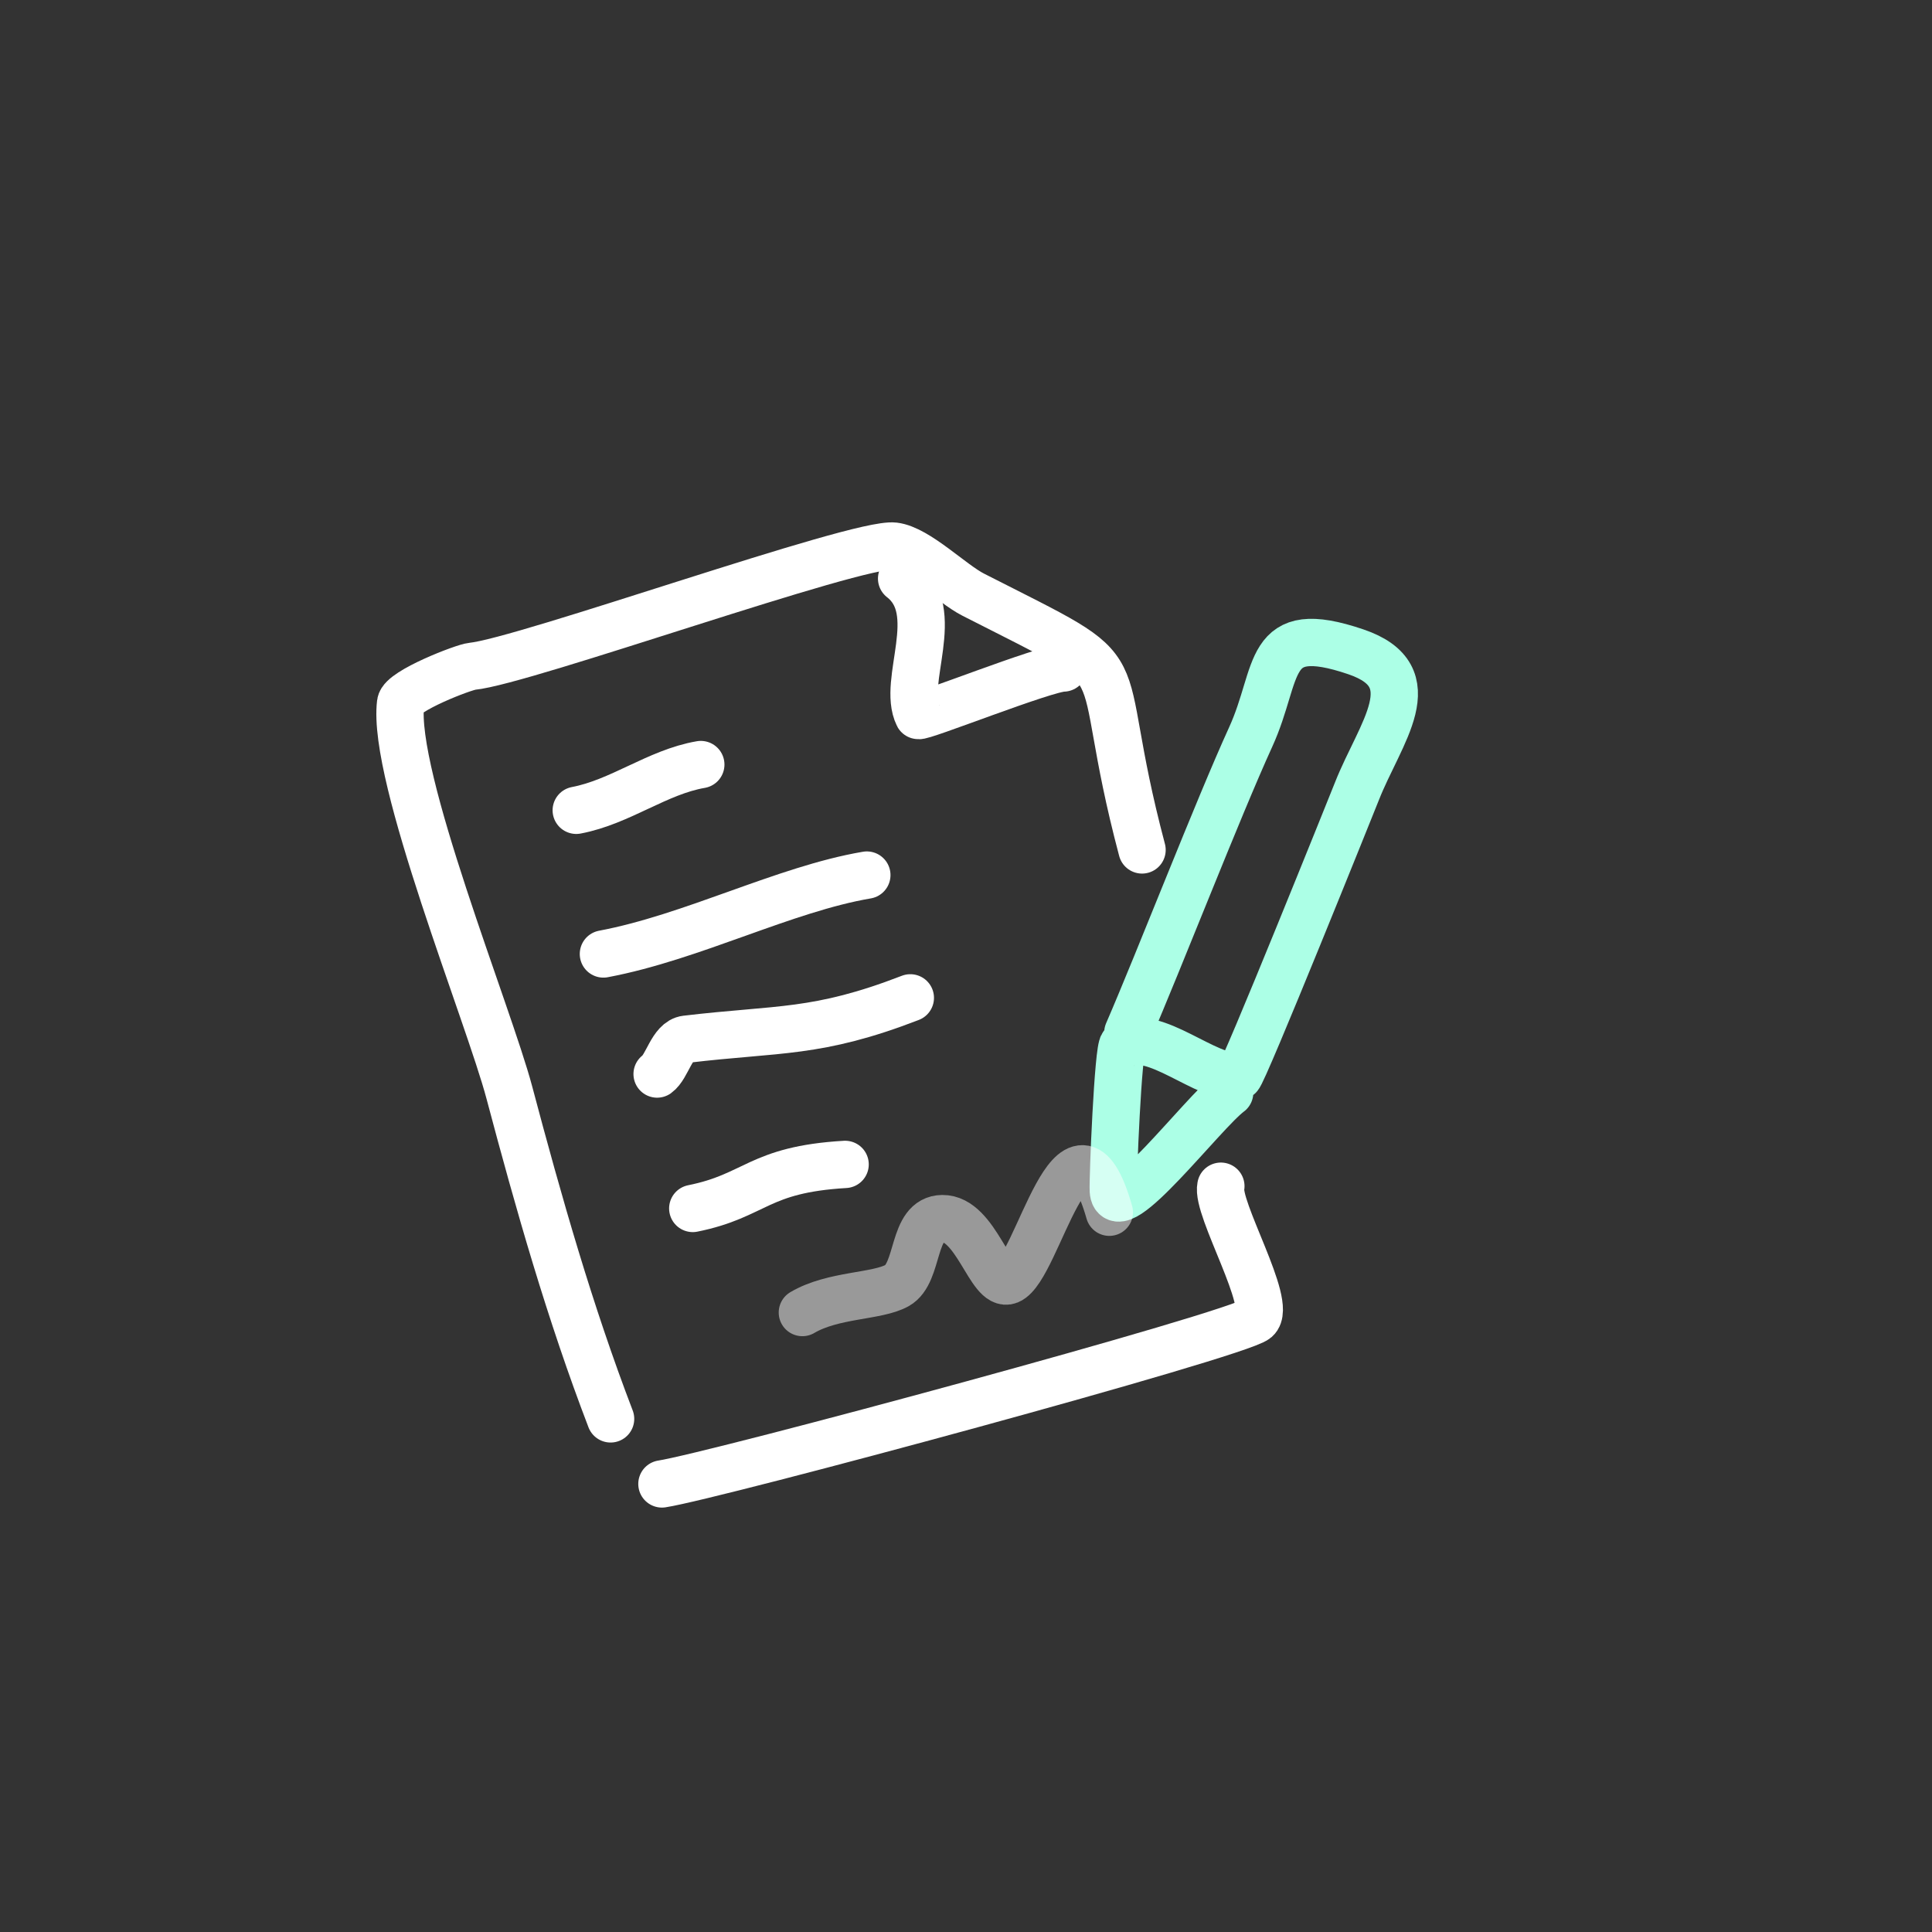
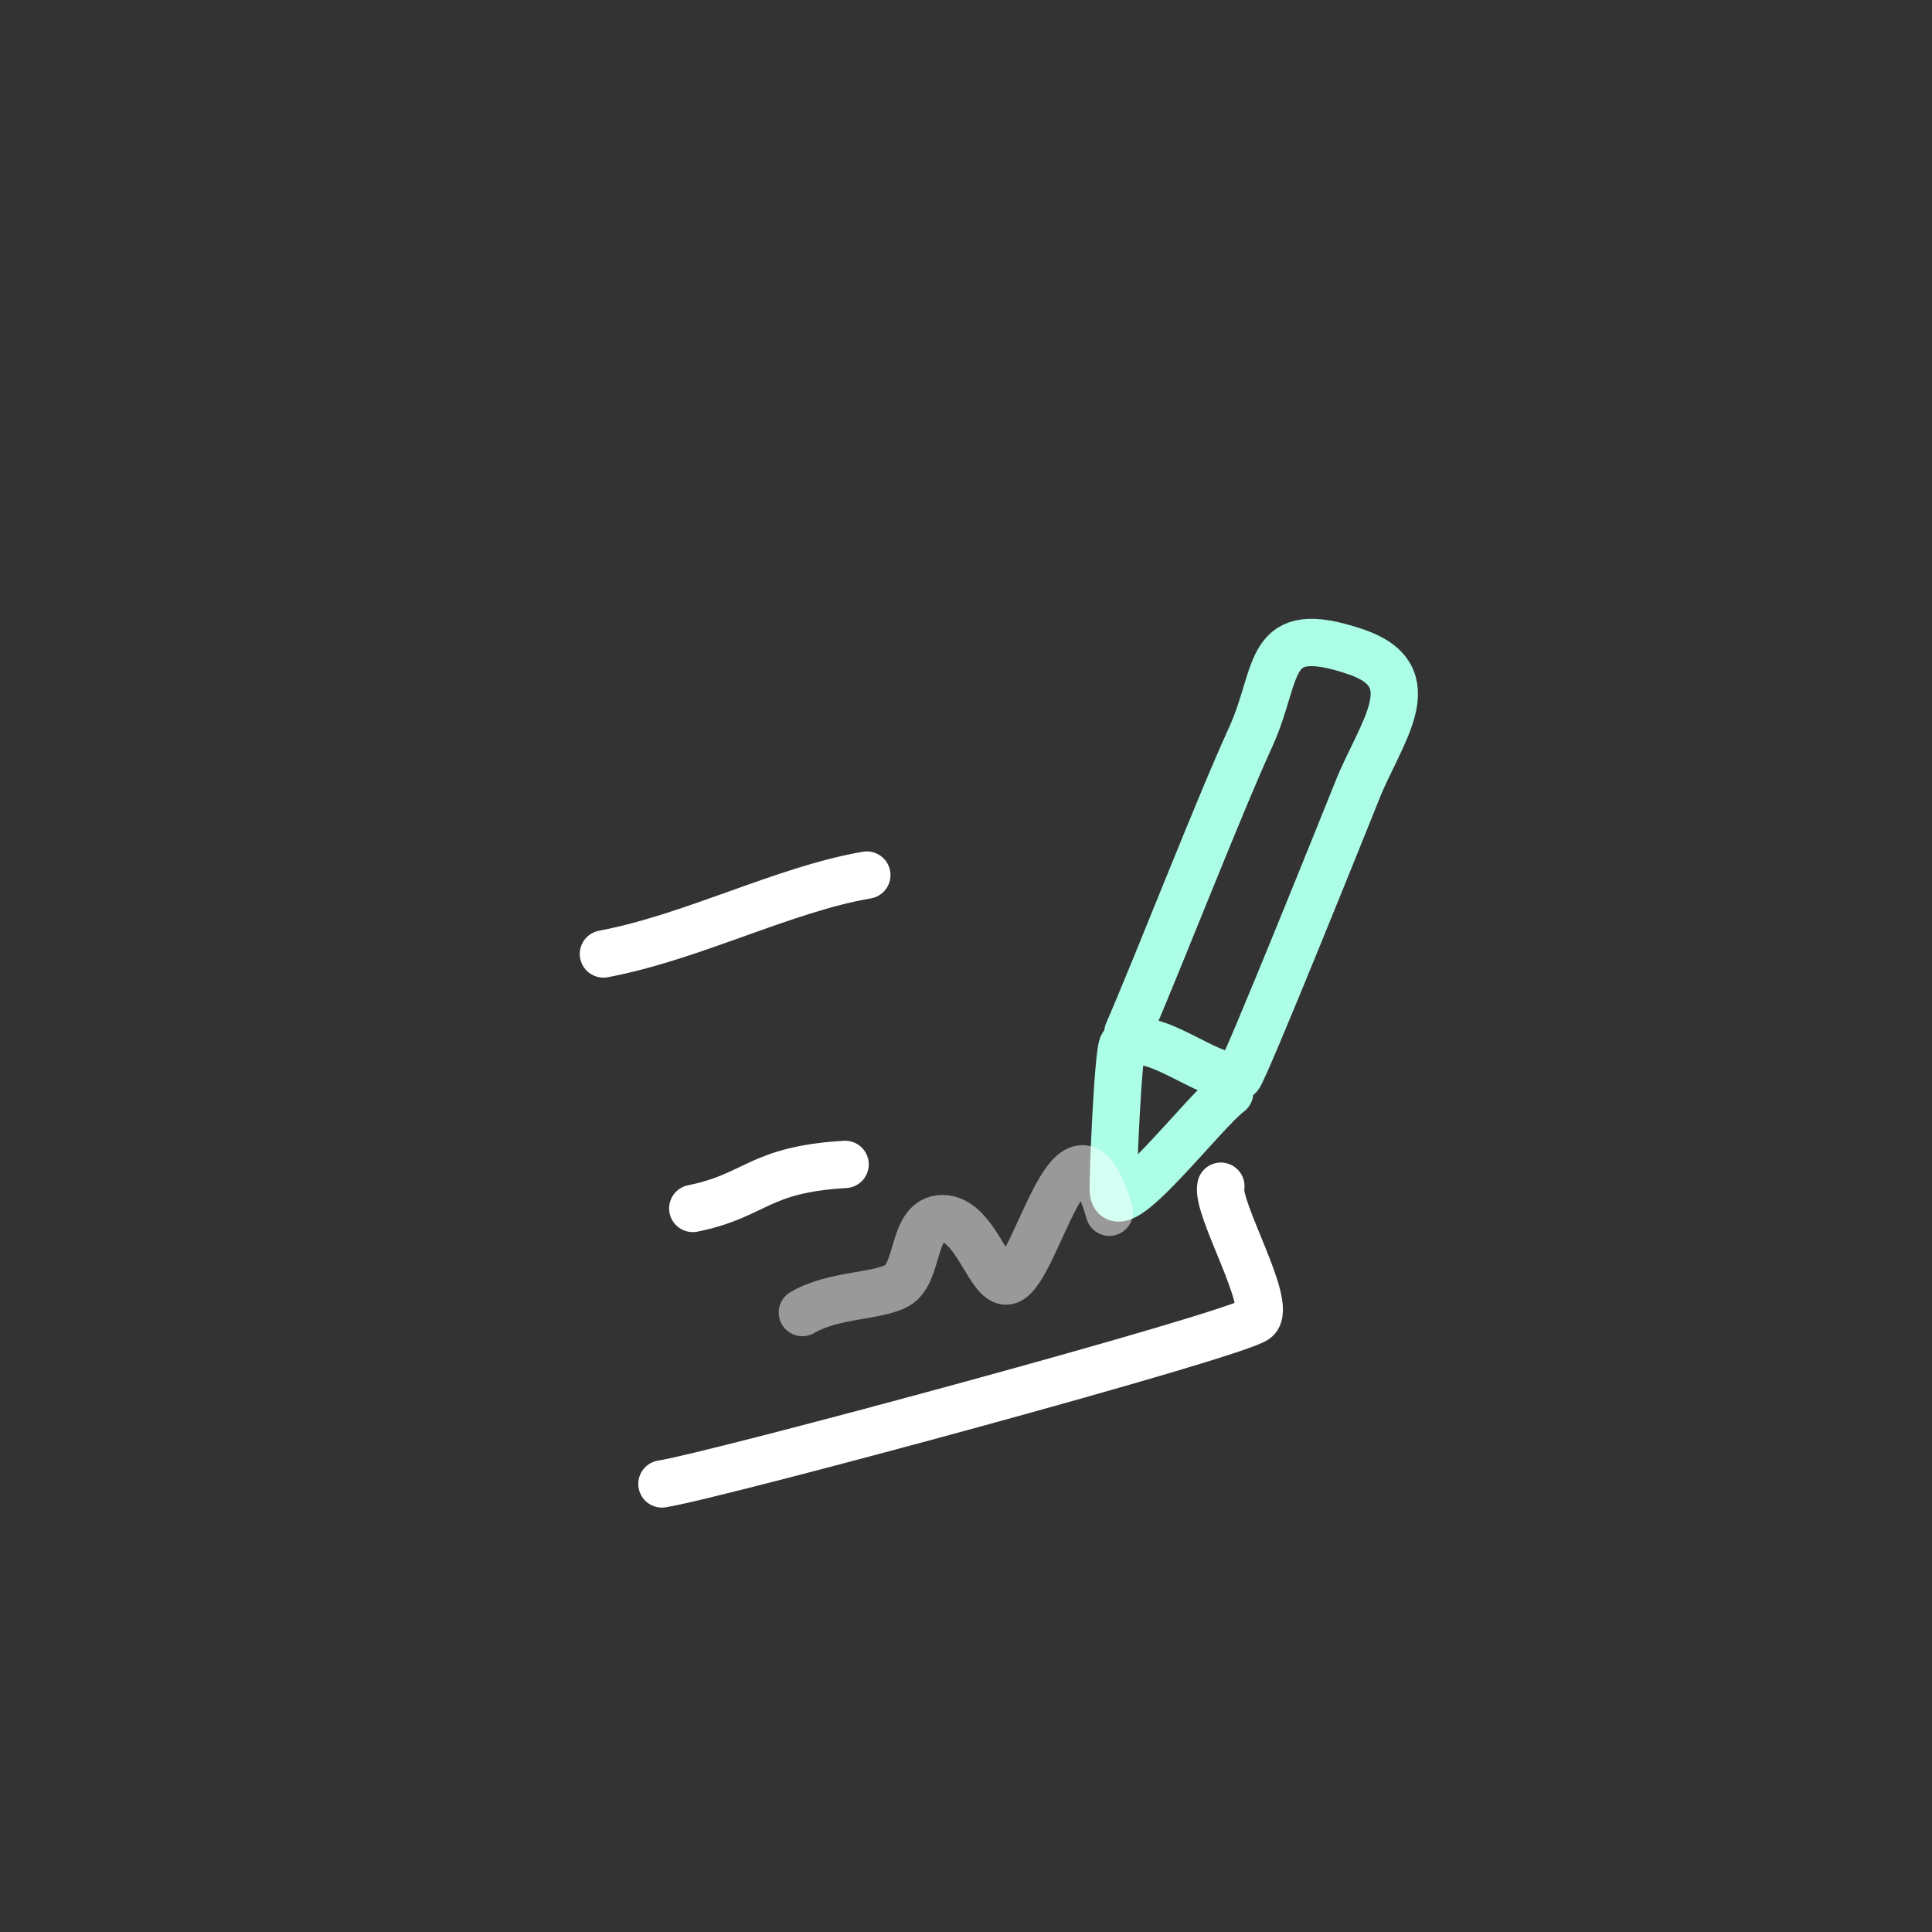
<svg xmlns="http://www.w3.org/2000/svg" width="49" height="49" viewBox="0 0 49 49" fill="none">
  <rect x="0" y="0" width="49" height="49" fill="#333333" stroke="none" />
-   <path d="M15.486 35.986C14.452 33.289 13.661 30.508 12.919 27.713C12.391 25.721 9.931 19.684 10.16 17.833C10.199 17.521 11.763 16.919 11.973 16.899C13.285 16.774 21.75 13.74 22.677 13.851C23.266 13.922 24.131 14.801 24.683 15.082C29.118 17.341 27.565 16.279 28.965 21.556" stroke="white" stroke-width="1.2" stroke-linecap="round" stroke-linejoin="round" />
  <path d="M30.964 30.085C30.834 30.638 32.291 33.082 31.858 33.458C31.411 33.846 18.102 37.437 16.788 37.636" stroke="white" stroke-width="1.2" stroke-linecap="round" stroke-linejoin="round" />
-   <path d="M22.867 14.674C23.948 15.514 22.861 17.28 23.287 18.146C23.324 18.221 26.524 16.94 26.973 16.942" stroke="white" stroke-width="1.2" stroke-linecap="round" stroke-linejoin="round" />
-   <path d="M14.615 20.551C15.733 20.34 16.672 19.58 17.774 19.391" stroke="white" stroke-width="1.2" stroke-linecap="round" stroke-linejoin="round" />
  <path d="M15.304 24.195C17.559 23.771 19.895 22.549 21.985 22.194" stroke="white" stroke-width="1.2" stroke-linecap="round" stroke-linejoin="round" />
-   <path d="M16.666 27.24C16.925 27.054 17.038 26.4 17.403 26.357C19.756 26.077 20.72 26.224 23.088 25.308" stroke="white" stroke-width="1.2" stroke-linecap="round" stroke-linejoin="round" />
  <path d="M17.57 30.649C19.177 30.326 19.219 29.662 21.434 29.532" stroke="white" stroke-width="1.2" stroke-linecap="round" stroke-linejoin="round" />
  <path d="M28.605 26.188C29.399 24.357 30.886 20.52 31.719 18.695C32.472 17.047 32.058 15.741 34.386 16.531C36.234 17.158 34.999 18.584 34.414 20.07C34.313 20.324 31.515 27.29 31.416 27.299C30.593 27.378 29.272 26.061 28.482 26.496C28.357 26.565 28.22 29.916 28.236 30.197C28.294 31.145 30.514 28.212 31.187 27.713" stroke="#ACFFE6" stroke-width="1.2" stroke-linecap="round" stroke-linejoin="round" />
  <path opacity="0.502" d="M28.135 30.745C27.236 27.593 26.323 32.178 25.587 32.477C25.115 32.669 24.759 30.899 23.901 30.907C23.119 30.914 23.325 32.284 22.753 32.604C22.241 32.89 21.134 32.828 20.35 33.289" stroke="white" stroke-width="1.2" stroke-linecap="round" stroke-linejoin="round" />
</svg>